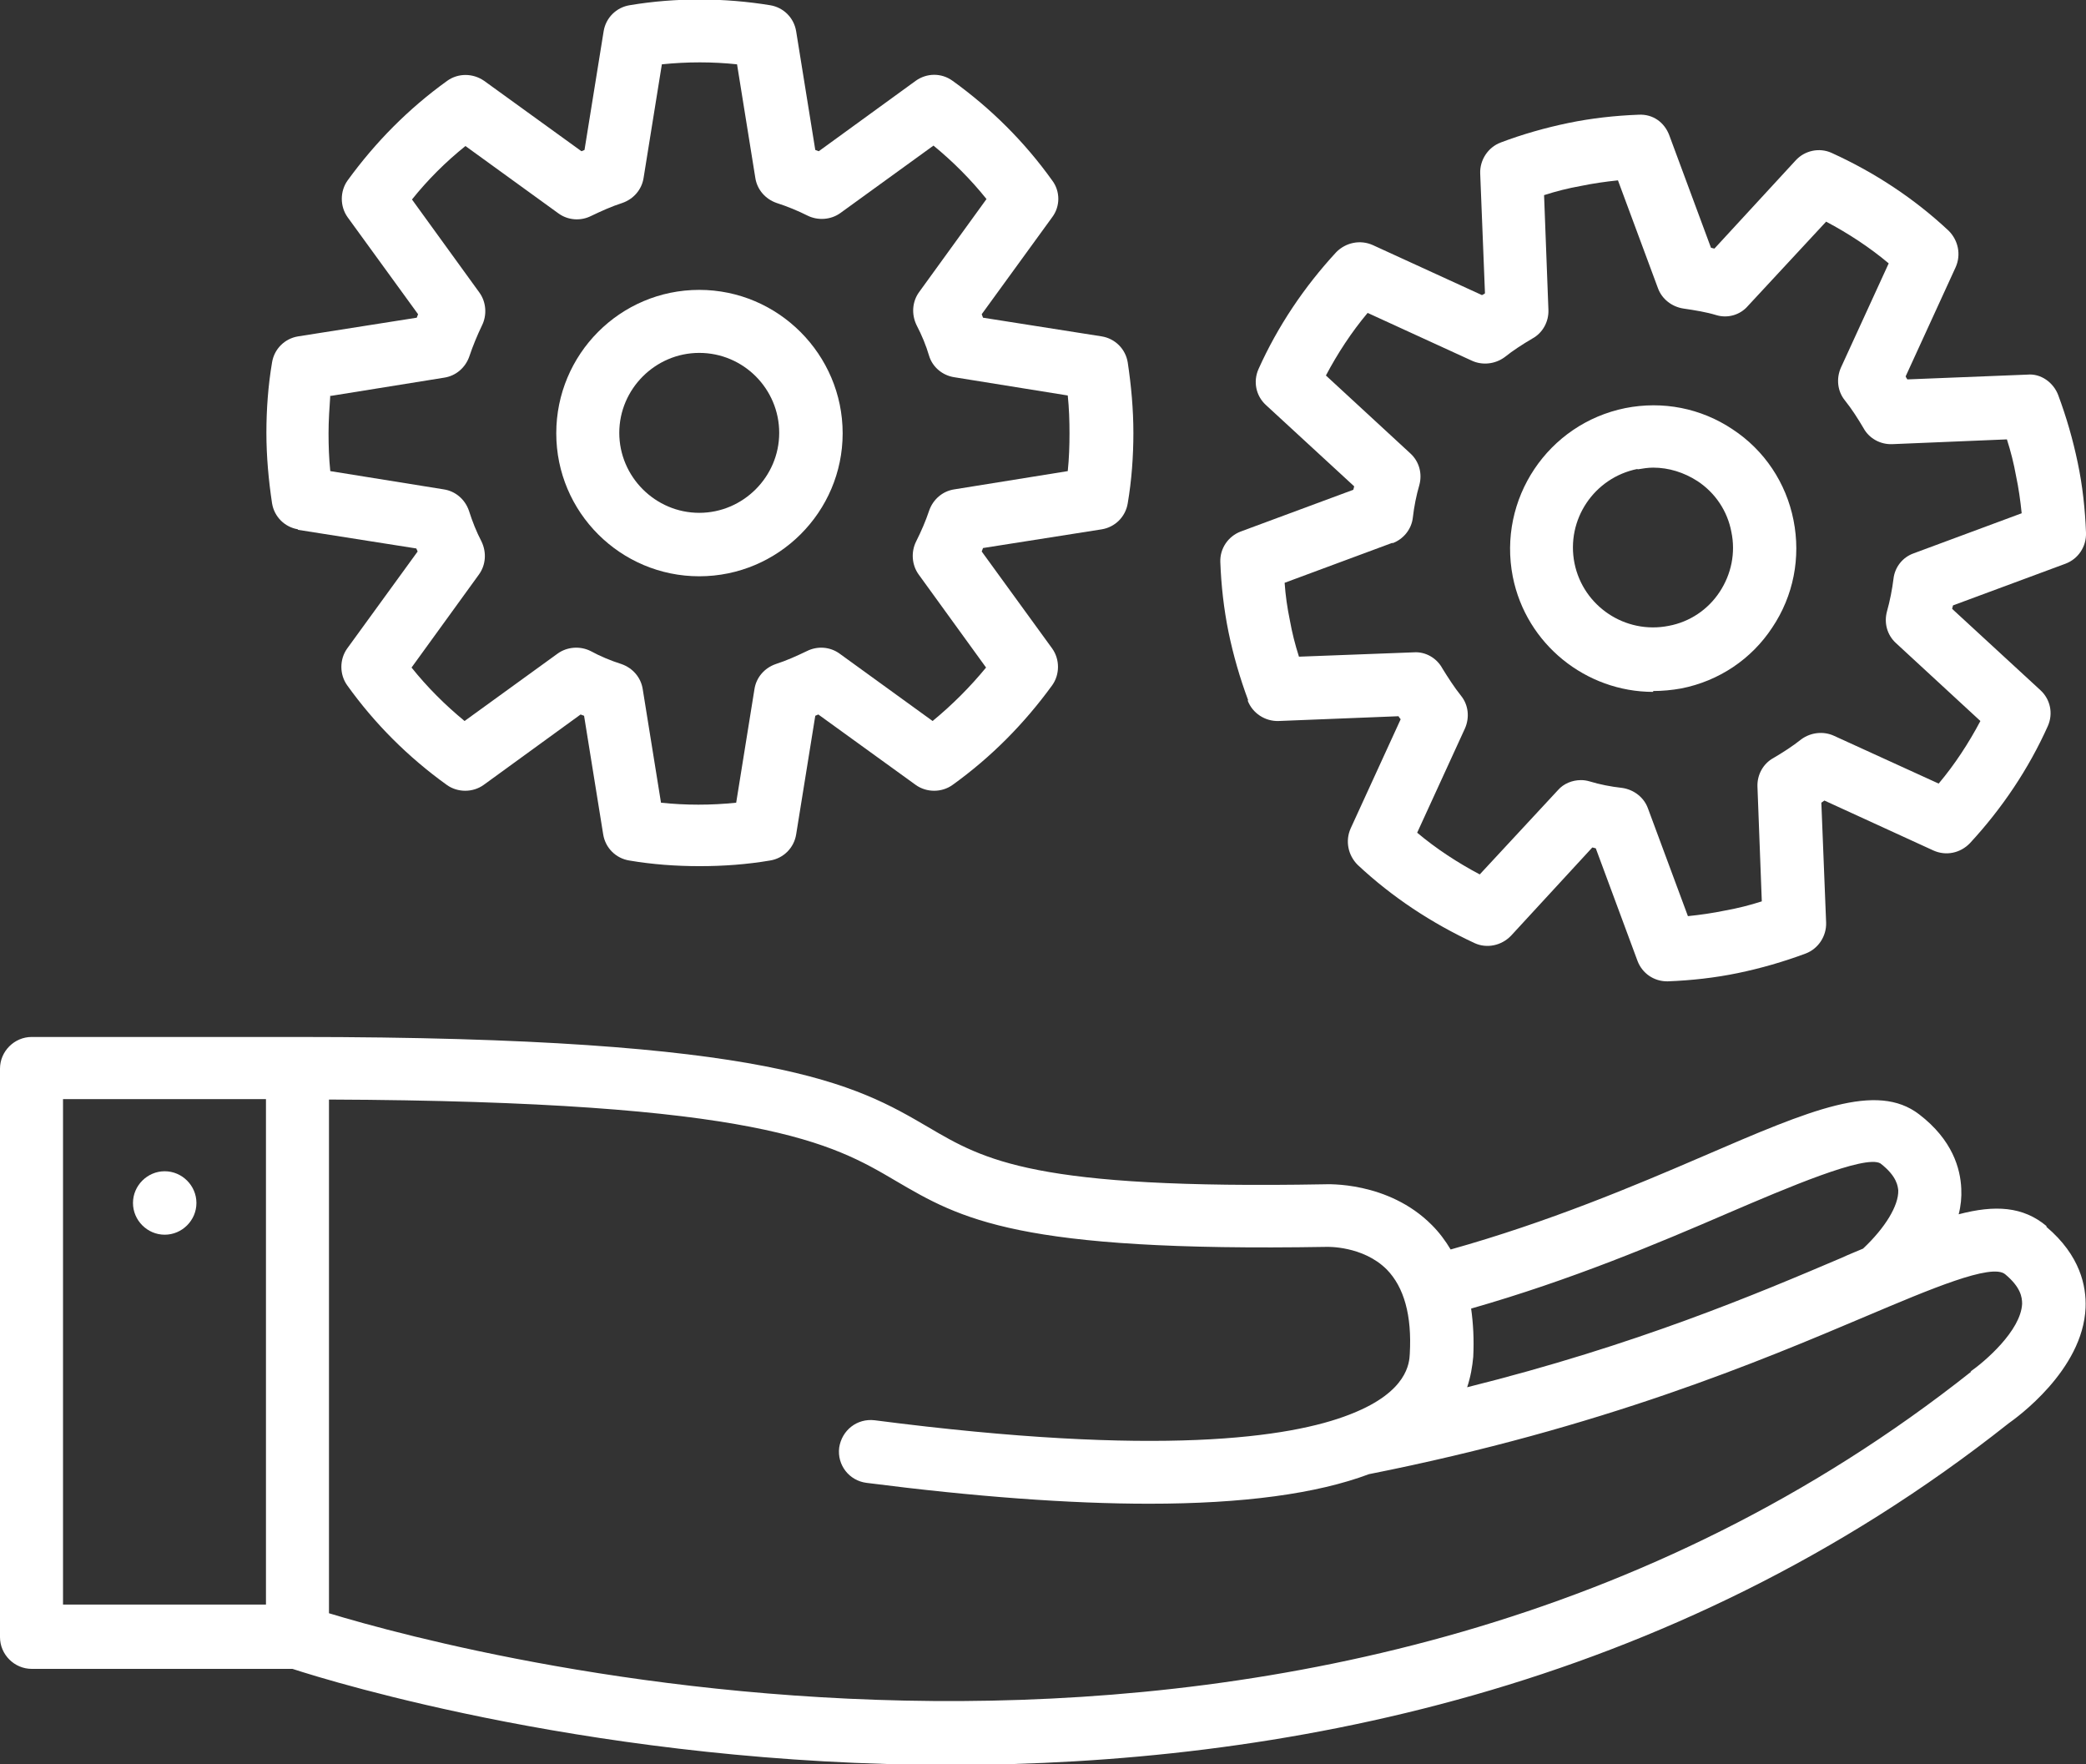
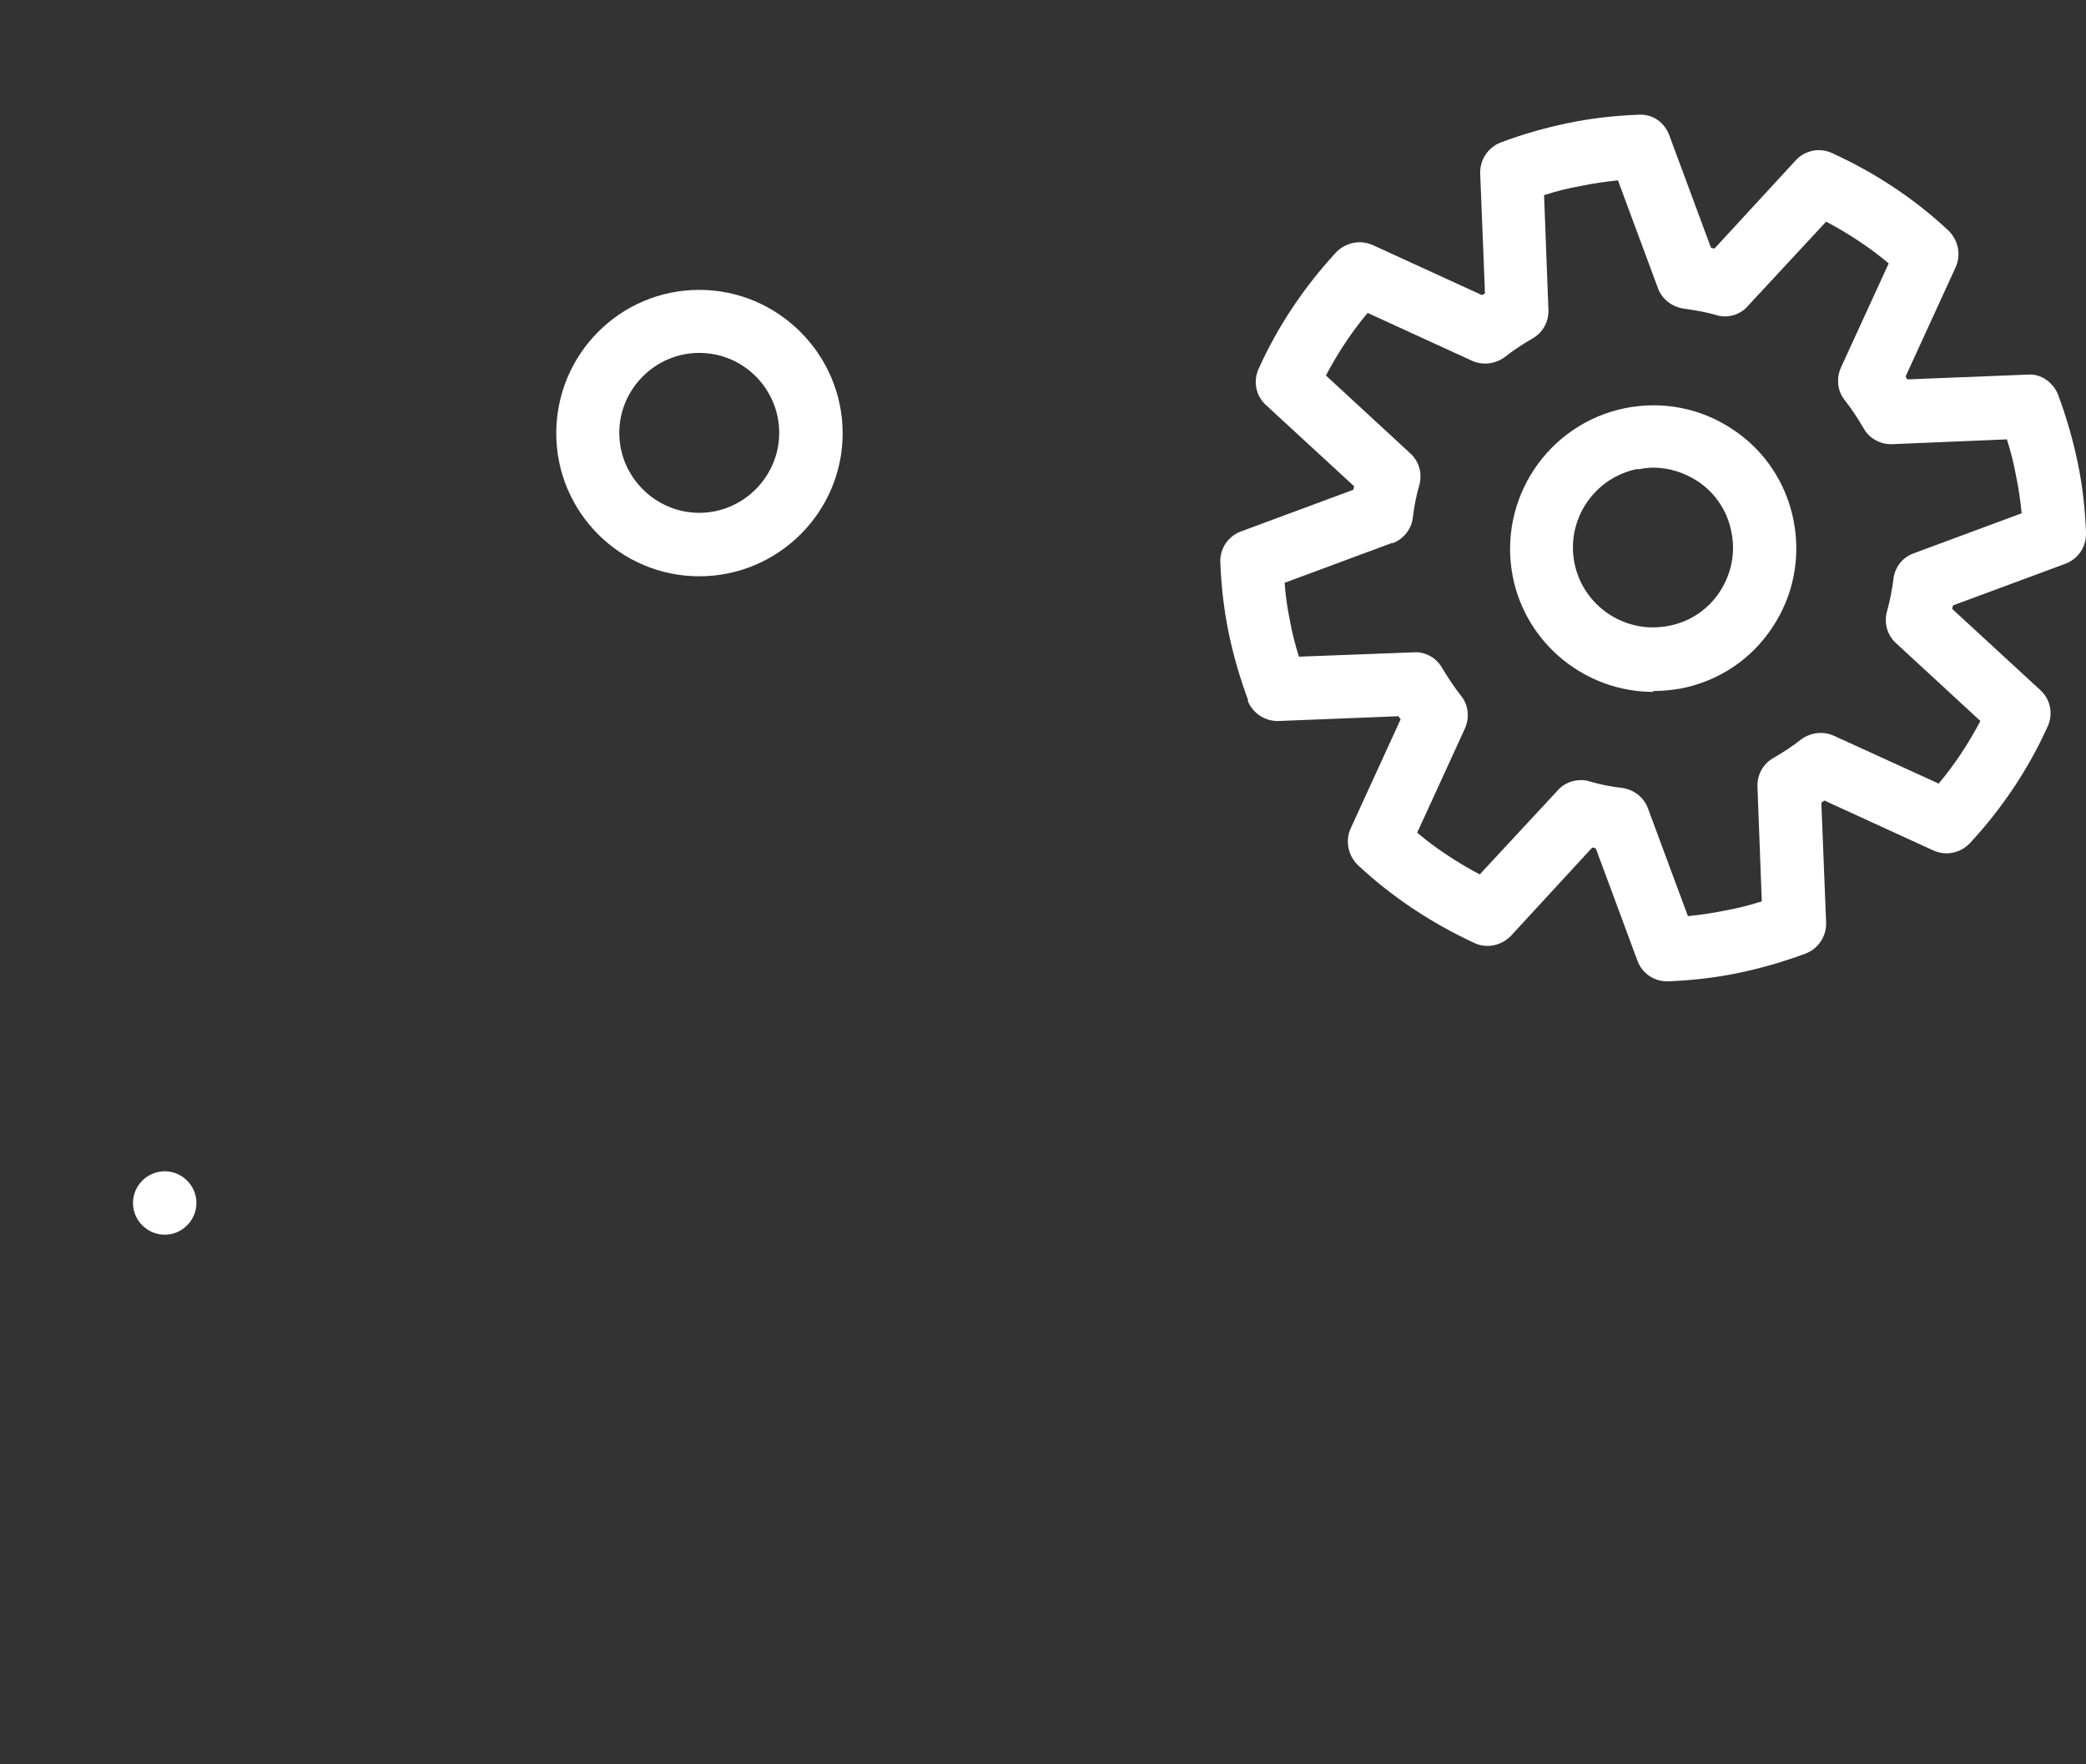
<svg xmlns="http://www.w3.org/2000/svg" id="_레이어_2" viewBox="0 0 48 40.59">
  <rect x="0" y="0" width="48" height="40.59" fill="#333333" stroke="none" />
  <defs>
    <style>.cls-1{fill:#fff;}</style>
  </defs>
  <g id="layer_1">
    <g>
      <path class="cls-1" d="M28.71,16.12c.11,.29,.4,.48,.71,.47l2.76-.11s.03,.05,.05,.07l-1.15,2.51c-.13,.29-.06,.62,.16,.84,.79,.74,1.7,1.34,2.69,1.8,.28,.13,.62,.06,.84-.17l1.87-2.03s.05,.01,.08,.02l.96,2.59c.11,.29,.38,.47,.68,.47,0,0,.02,0,.02,0,.53-.02,1.08-.08,1.61-.19,.53-.11,1.05-.26,1.56-.45,.29-.11,.48-.4,.47-.71l-.11-2.76s.04-.03,.07-.05l2.51,1.15c.29,.13,.62,.06,.84-.17,.74-.8,1.35-1.71,1.79-2.69,.13-.29,.06-.62-.17-.83l-2.03-1.87s.01-.05,.02-.08l2.59-.96c.29-.11,.48-.39,.47-.71-.02-.54-.08-1.09-.19-1.61-.11-.53-.26-1.05-.45-1.56-.11-.29-.4-.5-.71-.47l-2.76,.11s-.03-.04-.04-.07l1.15-2.51c.13-.29,.06-.62-.16-.84-.79-.74-1.7-1.34-2.69-1.79-.28-.13-.62-.06-.83,.17l-1.87,2.03s-.05-.01-.08-.02l-.96-2.59c-.11-.29-.37-.49-.71-.47-.53,.02-1.08,.08-1.61,.19-.53,.11-1.06,.26-1.56,.45-.29,.11-.48,.4-.47,.71l.11,2.76s-.04,.03-.07,.04l-2.51-1.15c-.29-.13-.62-.06-.84,.16-.74,.8-1.35,1.71-1.79,2.69-.13,.29-.06,.62,.17,.83l2.03,1.87s-.01,.05-.02,.08l-2.59,.96c-.29,.11-.48,.39-.47,.7,.02,.54,.08,1.08,.19,1.62,.11,.53,.26,1.05,.45,1.56Zm3.33-3.62c.25-.09,.44-.32,.47-.59,.03-.26,.08-.51,.15-.75,.07-.26,0-.54-.21-.73l-1.94-1.79c.27-.51,.59-1,.96-1.44l2.4,1.1c.24,.11,.53,.08,.75-.08,.2-.16,.42-.3,.64-.43,.24-.13,.38-.39,.37-.66l-.1-2.64c.28-.09,.56-.16,.84-.21,.29-.06,.57-.1,.86-.13l.92,2.48c.09,.25,.32,.43,.59,.47s.52,.08,.75,.15c.26,.08,.55,0,.73-.21l1.8-1.94c.51,.27,1,.59,1.44,.96l-1.1,2.4c-.11,.25-.08,.54,.09,.75,.16,.2,.3,.42,.43,.64,.13,.24,.39,.38,.66,.37l2.64-.11c.09,.28,.16,.56,.21,.84,.06,.28,.1,.57,.13,.86l-2.48,.92c-.26,.09-.44,.32-.47,.59-.03,.24-.08,.5-.15,.75-.07,.26,0,.54,.21,.73l1.94,1.79c-.27,.51-.59,1-.96,1.44l-2.41-1.1c-.24-.11-.53-.08-.75,.08-.2,.16-.42,.3-.64,.43-.24,.13-.38,.39-.37,.66l.1,2.64c-.28,.09-.56,.16-.84,.21-.29,.06-.57,.1-.86,.13l-.92-2.48c-.09-.25-.32-.43-.59-.47-.27-.03-.52-.08-.75-.15-.07-.02-.13-.03-.2-.03-.2,0-.4,.08-.53,.23l-1.8,1.94c-.51-.27-1-.59-1.44-.96l1.1-2.4c.11-.25,.08-.54-.09-.75-.16-.2-.3-.42-.43-.63-.13-.24-.39-.39-.66-.37l-2.64,.1c-.09-.28-.16-.56-.21-.84-.06-.29-.1-.57-.12-.86l2.48-.92Z" />
      <path class="cls-1" d="M38.04,15.9c.21,0,.43-.02,.65-.06,.86-.17,1.61-.67,2.09-1.4,.49-.73,.66-1.61,.49-2.47-.17-.86-.67-1.61-1.4-2.09-.73-.49-1.61-.66-2.47-.49-1.78,.36-2.94,2.09-2.59,3.88,.31,1.56,1.69,2.65,3.23,2.65Zm-.36-5.1c.12-.02,.24-.04,.36-.04,.36,0,.71,.11,1.02,.31,.41,.27,.69,.69,.78,1.17h0c.1,.48,0,.97-.27,1.38-.27,.41-.69,.69-1.17,.78-1,.2-1.97-.45-2.17-1.44-.2-1,.45-1.97,1.45-2.17Z" />
-       <path class="cls-1" d="M6.85,12.19l2.73,.43s.02,.05,.03,.07l-1.62,2.23c-.18,.25-.18,.6,0,.85,.63,.88,1.4,1.65,2.29,2.29,.25,.18,.6,.18,.85,0l2.23-1.62s.05,.02,.08,.03l.44,2.73c.05,.31,.29,.55,.6,.6,.53,.09,1.07,.13,1.62,.13s1.09-.04,1.62-.13c.31-.05,.55-.29,.6-.6l.44-2.73s.05-.02,.07-.03l2.24,1.62c.25,.18,.6,.18,.85,0,.89-.64,1.65-1.41,2.29-2.29,.18-.25,.18-.6,0-.85l-1.62-2.23s.02-.05,.03-.08l2.73-.43c.31-.05,.55-.29,.6-.6,.09-.53,.13-1.08,.13-1.62s-.05-1.09-.13-1.62c-.05-.31-.29-.55-.6-.6l-2.73-.43s-.02-.05-.03-.08l1.62-2.23c.19-.25,.19-.6,0-.85-.63-.88-1.4-1.65-2.29-2.29-.26-.19-.6-.18-.85,0l-2.23,1.62s-.05-.02-.08-.03l-.44-2.73c-.05-.31-.29-.55-.6-.6-1.04-.17-2.16-.18-3.23,0-.31,.05-.55,.29-.6,.6l-.44,2.73s-.05,.02-.07,.03l-2.24-1.62c-.26-.18-.6-.18-.85,0-.89,.64-1.65,1.41-2.29,2.29-.18,.25-.18,.6,0,.85l1.62,2.23s-.02,.05-.03,.08l-2.73,.43c-.31,.05-.55,.29-.6,.6-.09,.53-.13,1.08-.13,1.62s.05,1.09,.13,1.62c.05,.31,.29,.55,.6,.6Zm.76-3.08l2.61-.42c.27-.04,.49-.23,.58-.49,.08-.24,.18-.48,.29-.71,.12-.24,.1-.54-.06-.76l-1.55-2.14c.36-.45,.77-.86,1.23-1.23l2.14,1.55c.22,.16,.51,.18,.75,.06,.23-.11,.47-.22,.72-.3,.26-.09,.45-.31,.49-.58l.42-2.61c.58-.06,1.17-.06,1.73,0l.42,2.61c.04,.27,.23,.49,.49,.58,.25,.08,.49,.18,.71,.29,.24,.12,.54,.1,.76-.06l2.14-1.55c.45,.37,.86,.78,1.22,1.23l-1.55,2.14c-.16,.22-.18,.51-.06,.76,.12,.23,.22,.47,.29,.71,.08,.26,.31,.45,.58,.49l2.61,.42c.03,.29,.04,.58,.04,.87s-.01,.58-.04,.87l-2.61,.42c-.27,.04-.49,.23-.58,.49-.08,.24-.18,.47-.3,.71-.12,.24-.1,.54,.06,.76l1.55,2.14c-.37,.45-.78,.86-1.23,1.23l-2.14-1.55c-.22-.16-.51-.18-.75-.06-.23,.11-.47,.22-.72,.3-.26,.09-.45,.31-.49,.58l-.42,2.61c-.58,.06-1.16,.06-1.73,0l-.42-2.61c-.04-.27-.23-.49-.49-.58-.25-.08-.49-.18-.71-.3-.24-.12-.54-.1-.76,.06l-2.14,1.55c-.45-.37-.86-.78-1.22-1.23l1.55-2.14c.16-.22,.18-.51,.06-.76-.12-.23-.21-.46-.29-.71-.09-.26-.31-.45-.58-.49l-2.61-.42c-.03-.29-.04-.58-.04-.87s.02-.58,.04-.87Z" />
      <path class="cls-1" d="M16.09,13.26c1.82,0,3.3-1.48,3.3-3.29s-1.48-3.3-3.3-3.3-3.29,1.48-3.29,3.3,1.48,3.29,3.29,3.29Zm0-5.14c1.02,0,1.84,.83,1.84,1.84s-.83,1.84-1.84,1.84-1.84-.83-1.84-1.84,.83-1.84,1.84-1.84Z" />
-       <path class="cls-1" d="M47.09,28.21c-.54-.45-1.18-.49-2.02-.27,.05-.19,.07-.39,.06-.59-.02-.46-.2-1.12-.97-1.71-.98-.75-2.48-.11-4.96,.96-1.6,.69-3.57,1.52-5.82,2.15-.12-.2-.26-.39-.43-.56-1.01-1.02-2.44-.94-2.47-.94-6.69,.12-7.82-.55-9.13-1.32-1.66-.97-3.53-2.07-14.51-2.07H.73c-.4,0-.73,.33-.73,.73v13.08c0,.4,.33,.73,.73,.73H6.73c.92,.3,7.12,2.21,15.14,2.21,7.48,0,16.54-1.67,24.35-7.86,.17-.12,1.71-1.22,1.77-2.66,.02-.49-.12-1.2-.9-1.86ZM6.12,36.92H1.45v-11.63H6.12v11.63Zm27.73-6.81c2.31-.66,4.3-1.5,5.92-2.2,1.33-.57,3.15-1.35,3.5-1.14,.39,.3,.4,.54,.41,.62,.01,.35-.3,.86-.81,1.34-.16,.07-.32,.13-.49,.21-1.95,.83-4.73,2.01-8.62,2.98,.08-.24,.12-.48,.14-.7,.02-.4,0-.77-.05-1.12Zm11.51,1.45c-14.87,11.79-34.46,6.57-37.79,5.56v-11.82c9.93,.04,11.58,1.01,13.04,1.87,1.5,.88,2.8,1.64,9.92,1.52,0,0,.83-.03,1.38,.52,.4,.41,.58,1.06,.53,1.94-.01,.21-.05,.87-1.34,1.38-.01,0-.04,.02-.05,.02-1.36,.53-4.36,.98-10.92,.13-.41-.05-.76,.23-.82,.63-.05,.4,.23,.76,.63,.81,2.5,.32,4.67,.48,6.5,.48,2.17,0,3.86-.23,5.06-.68,0,0,0,0,0,0,5.39-1.07,9.02-2.61,11.43-3.63,1.49-.63,2.9-1.23,3.21-.97,.36,.3,.39,.53,.39,.68-.03,.62-.86,1.33-1.19,1.56Z" />
      <path class="cls-1" d="M3.79,28.41c.4,0,.73-.33,.73-.73s-.33-.73-.73-.73-.73,.33-.73,.73,.33,.73,.73,.73Z" />
    </g>
  </g>
</svg>